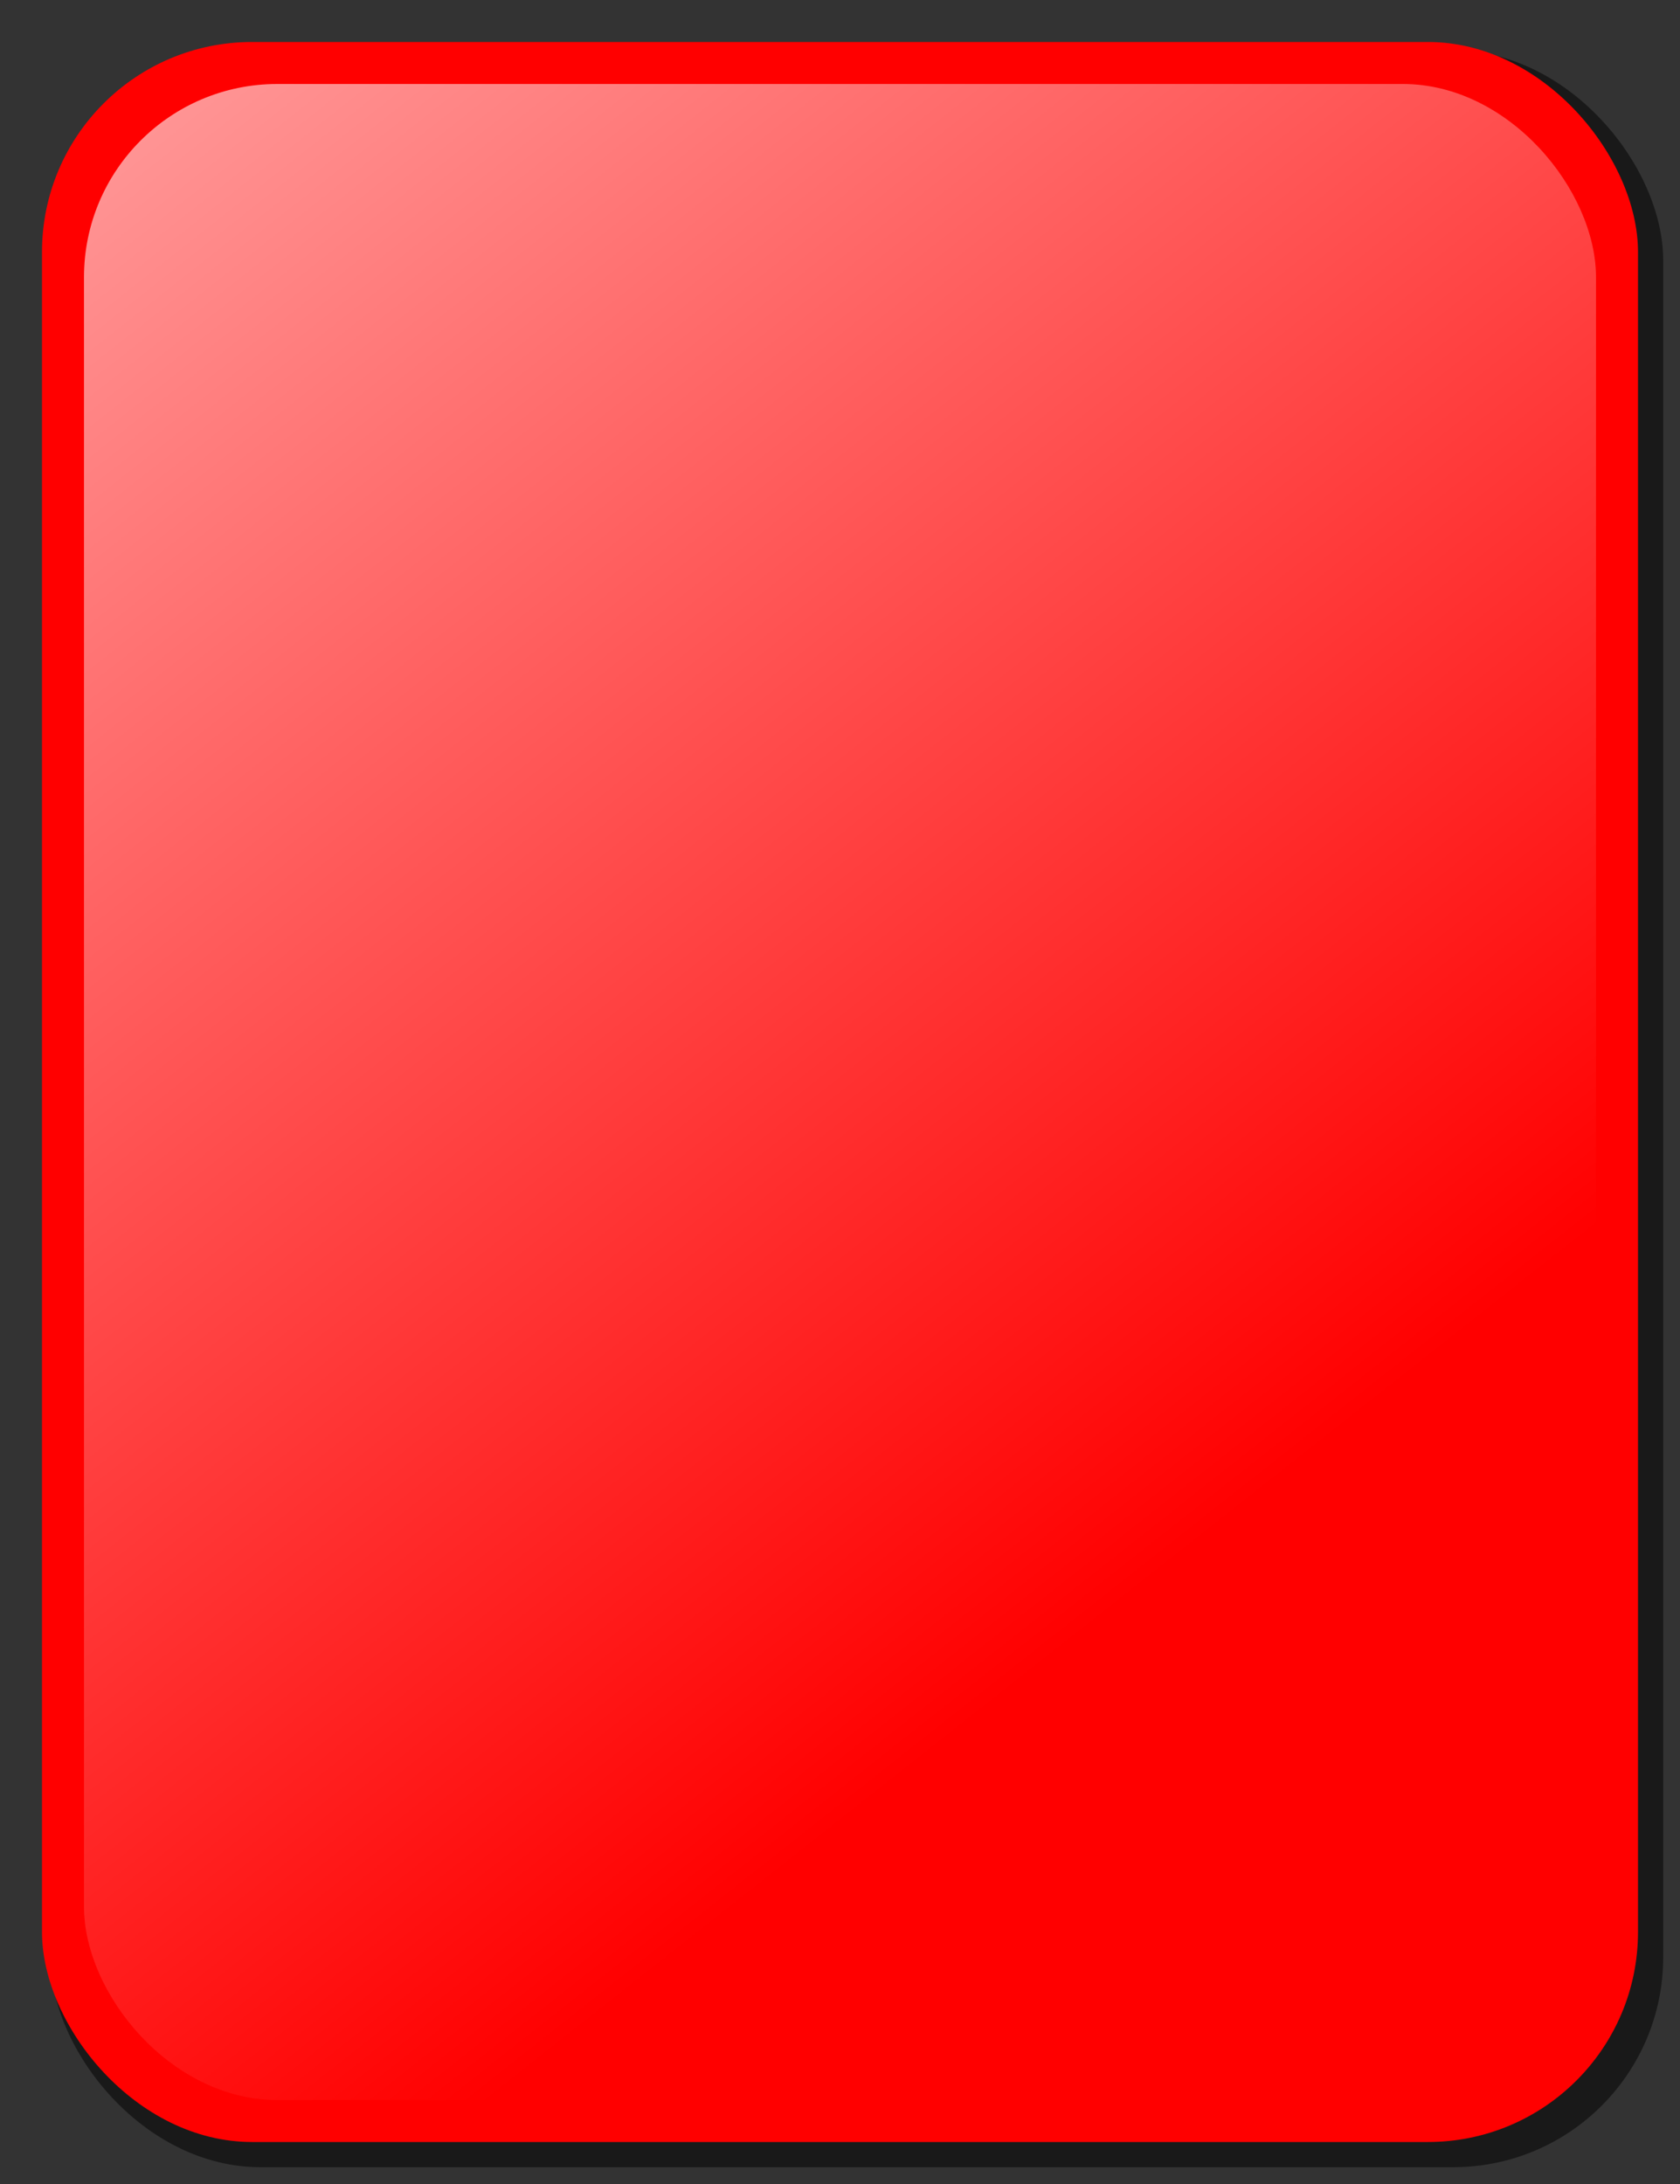
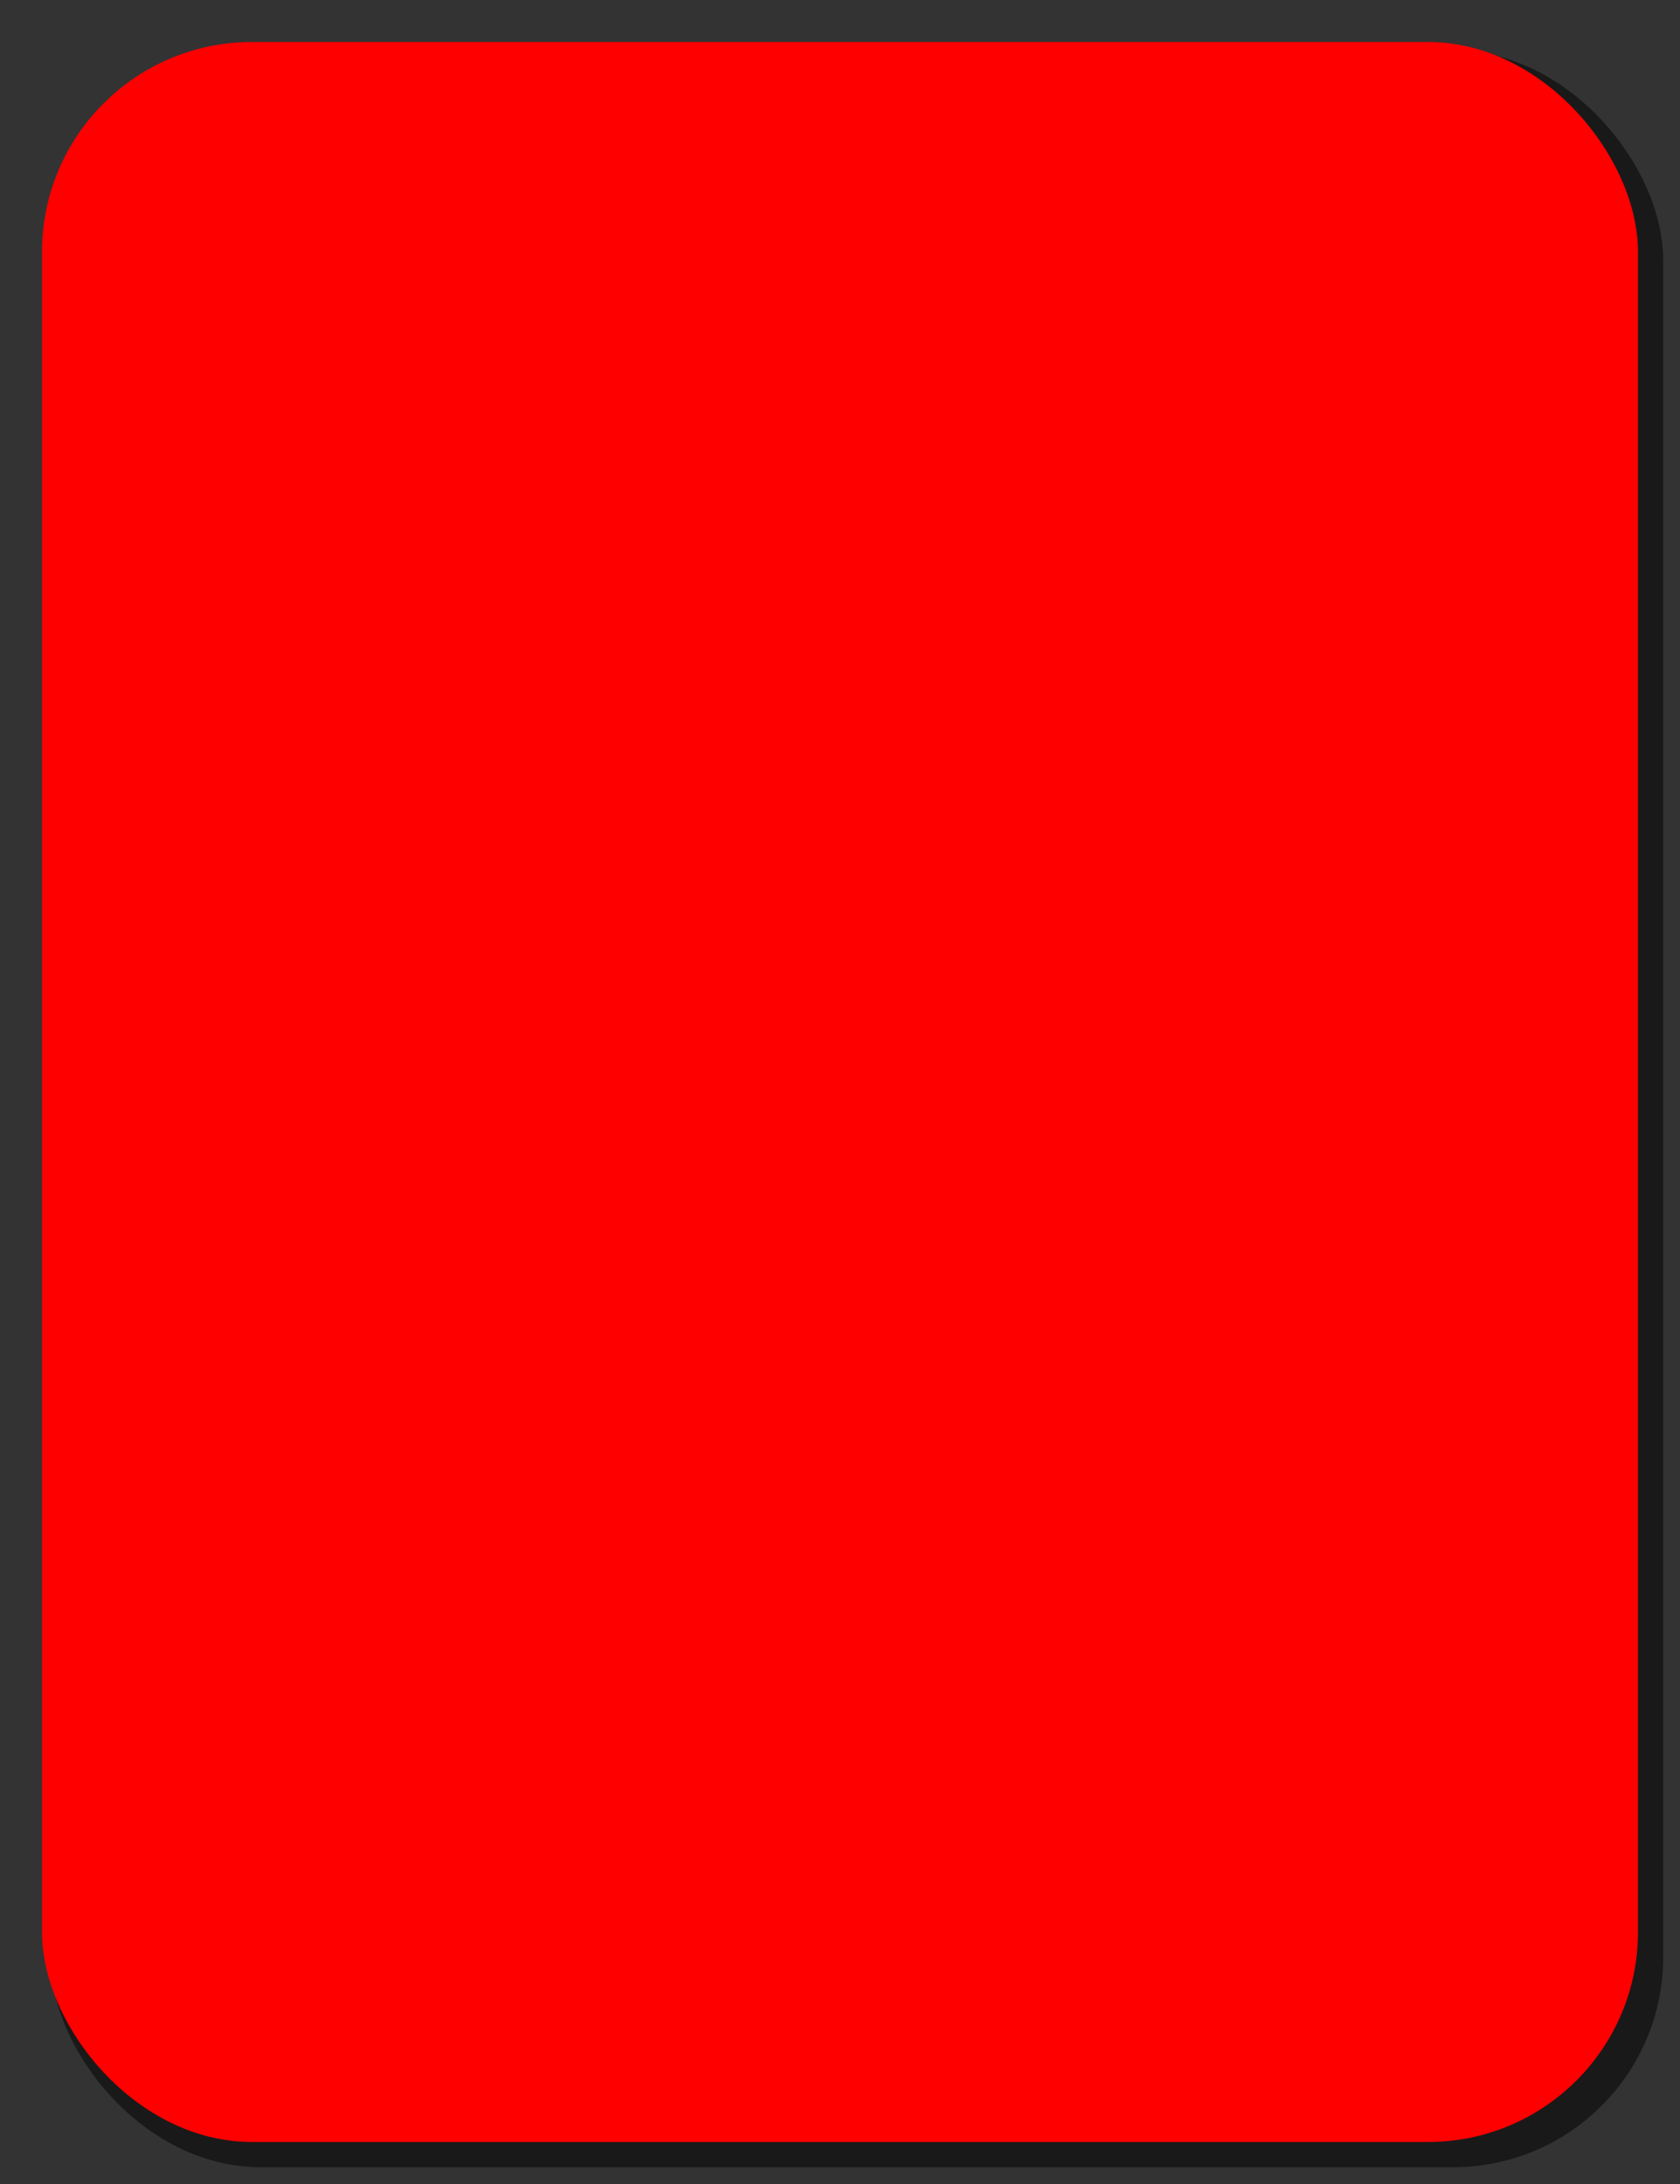
<svg xmlns="http://www.w3.org/2000/svg" width="200" height="260">
  <rect width="100%" height="100%" fill="#333333" stroke="none" />
  <defs>
    <linearGradient id="lg" gradientTransform="rotate(60)">
      <stop stop-color="#fff" stop-opacity=".6" offset="0" />
      <stop stop-color="#fff" stop-opacity="0" offset="1" />
    </linearGradient>
  </defs>
  <rect width="192" height="252" rx="25" x="6" y="6" opacity="0.5" />
  <rect width="190" height="250" rx="25" x="5" y="5" fill="red" />
-   <rect width="180" height="240" rx="23" x="10" y="10" fill="url(#lg)" />
</svg>